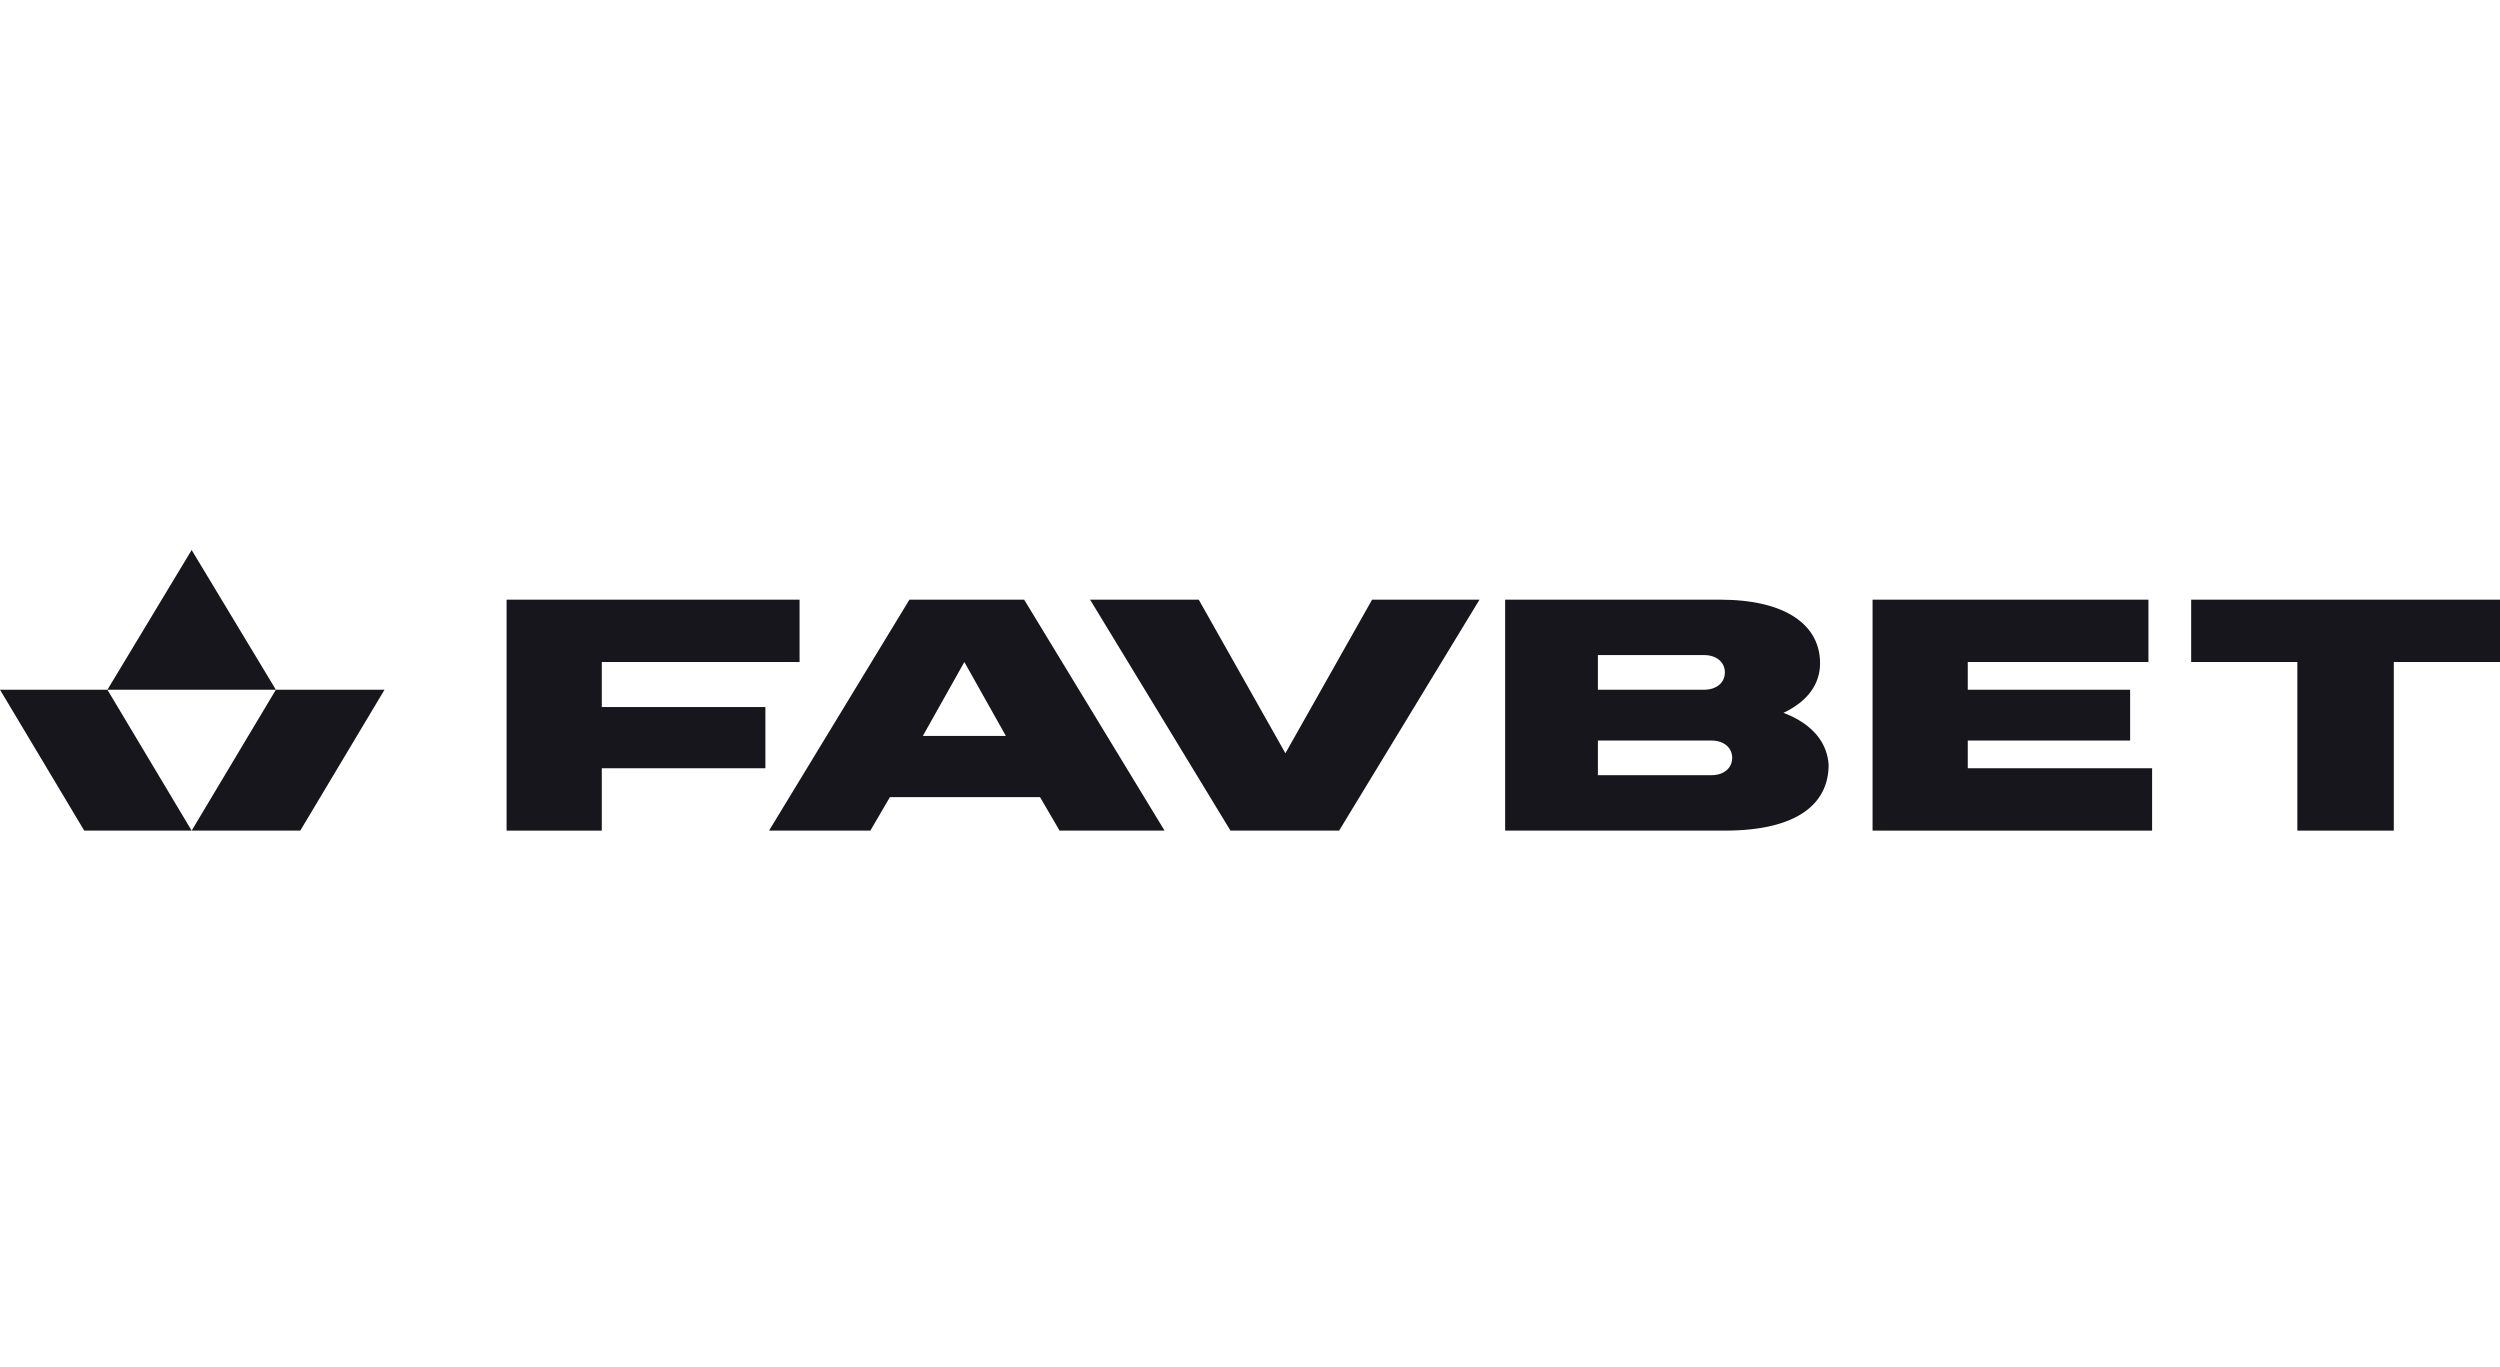
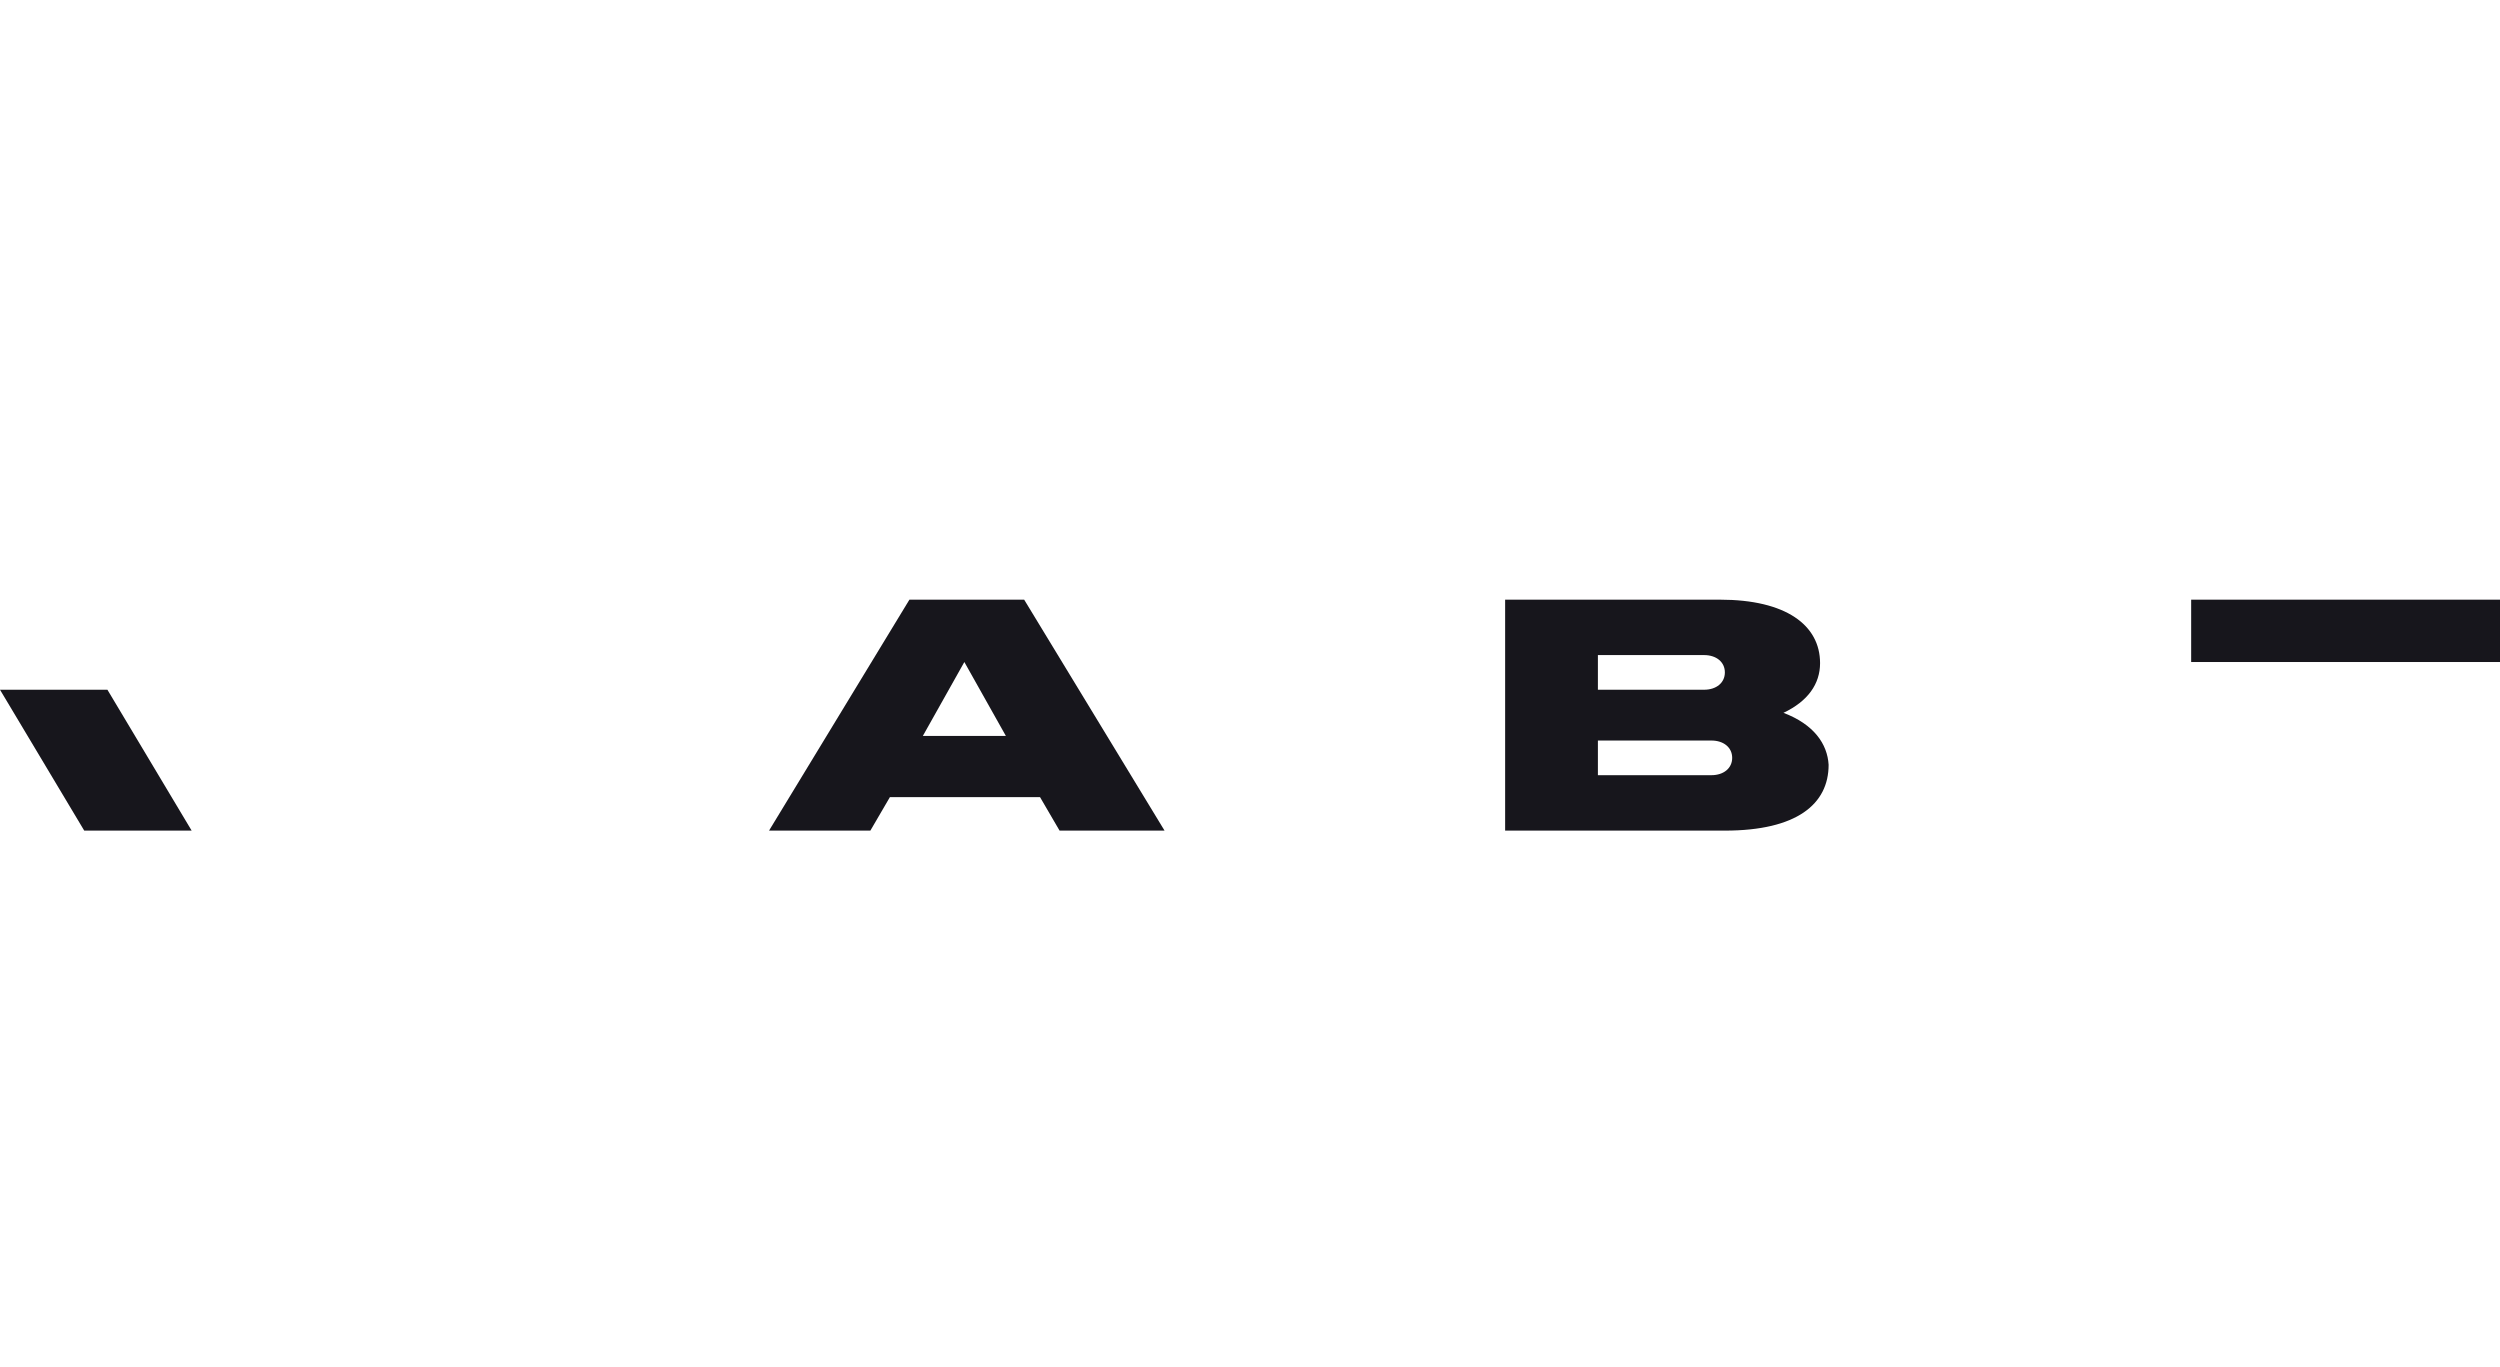
<svg xmlns="http://www.w3.org/2000/svg" width="150" height="82" viewBox="0 0 150 82" fill="none">
  <g clip-path="url(#clip0_6_6797)">
-     <path d="M45.923 42.423H36.108V39.721H47.974V35.98H30.395V49.837H36.108V46.095H45.923V42.423Z" fill="#17161C" />
-     <path d="M77.124 45.195L71.924 35.98H65.405L73.828 49.837H80.347L88.77 35.98H82.325L77.124 45.195Z" fill="#17161C" />
    <path d="M107.007 42.77C108.472 42.077 109.204 41.037 109.204 39.79C109.204 37.504 107.153 35.98 103.199 35.98H90.308V49.837H103.492C107.813 49.837 109.717 48.243 109.717 45.888C109.644 44.64 108.838 43.462 107.007 42.77ZM95.874 39.305H102.246C102.979 39.305 103.492 39.721 103.492 40.345C103.492 40.968 102.979 41.384 102.246 41.384H95.874V39.305ZM102.686 46.511H95.874V44.432H102.686C103.418 44.432 103.931 44.848 103.931 45.472C103.931 46.095 103.418 46.511 102.686 46.511Z" fill="#17161C" />
-     <path d="M118.066 44.432H127.808V41.384H118.066V39.721H128.906V35.98H112.354V49.837H129.126V46.095H118.066V44.432Z" fill="#17161C" />
-     <path d="M131.47 35.98V39.721H137.841V49.837H143.628V39.721H150V35.98H131.47Z" fill="#17161C" />
+     <path d="M131.47 35.98V39.721H137.841V49.837V39.721H150V35.98H131.47Z" fill="#17161C" />
    <path d="M54.565 35.98L46.142 49.837H52.222L53.394 47.828H62.402L63.574 49.837H69.873L61.45 35.98H54.565ZM55.371 44.155L57.861 39.721L60.352 44.155H55.371Z" fill="#17161C" />
    <path d="M0 41.384L5.054 49.837H11.499L6.445 41.384H0Z" fill="#17161C" />
-     <path d="M16.553 41.384L11.499 49.837H18.017L23.071 41.384H16.553Z" fill="#17161C" />
-     <path d="M11.499 33L6.445 41.384H16.553L11.499 33Z" fill="#17161C" />
  </g>
  <defs>
    <clipPath id="clip0_6_6797">
      <rect width="150" height="82" fill="white" />
    </clipPath>
  </defs>
</svg>